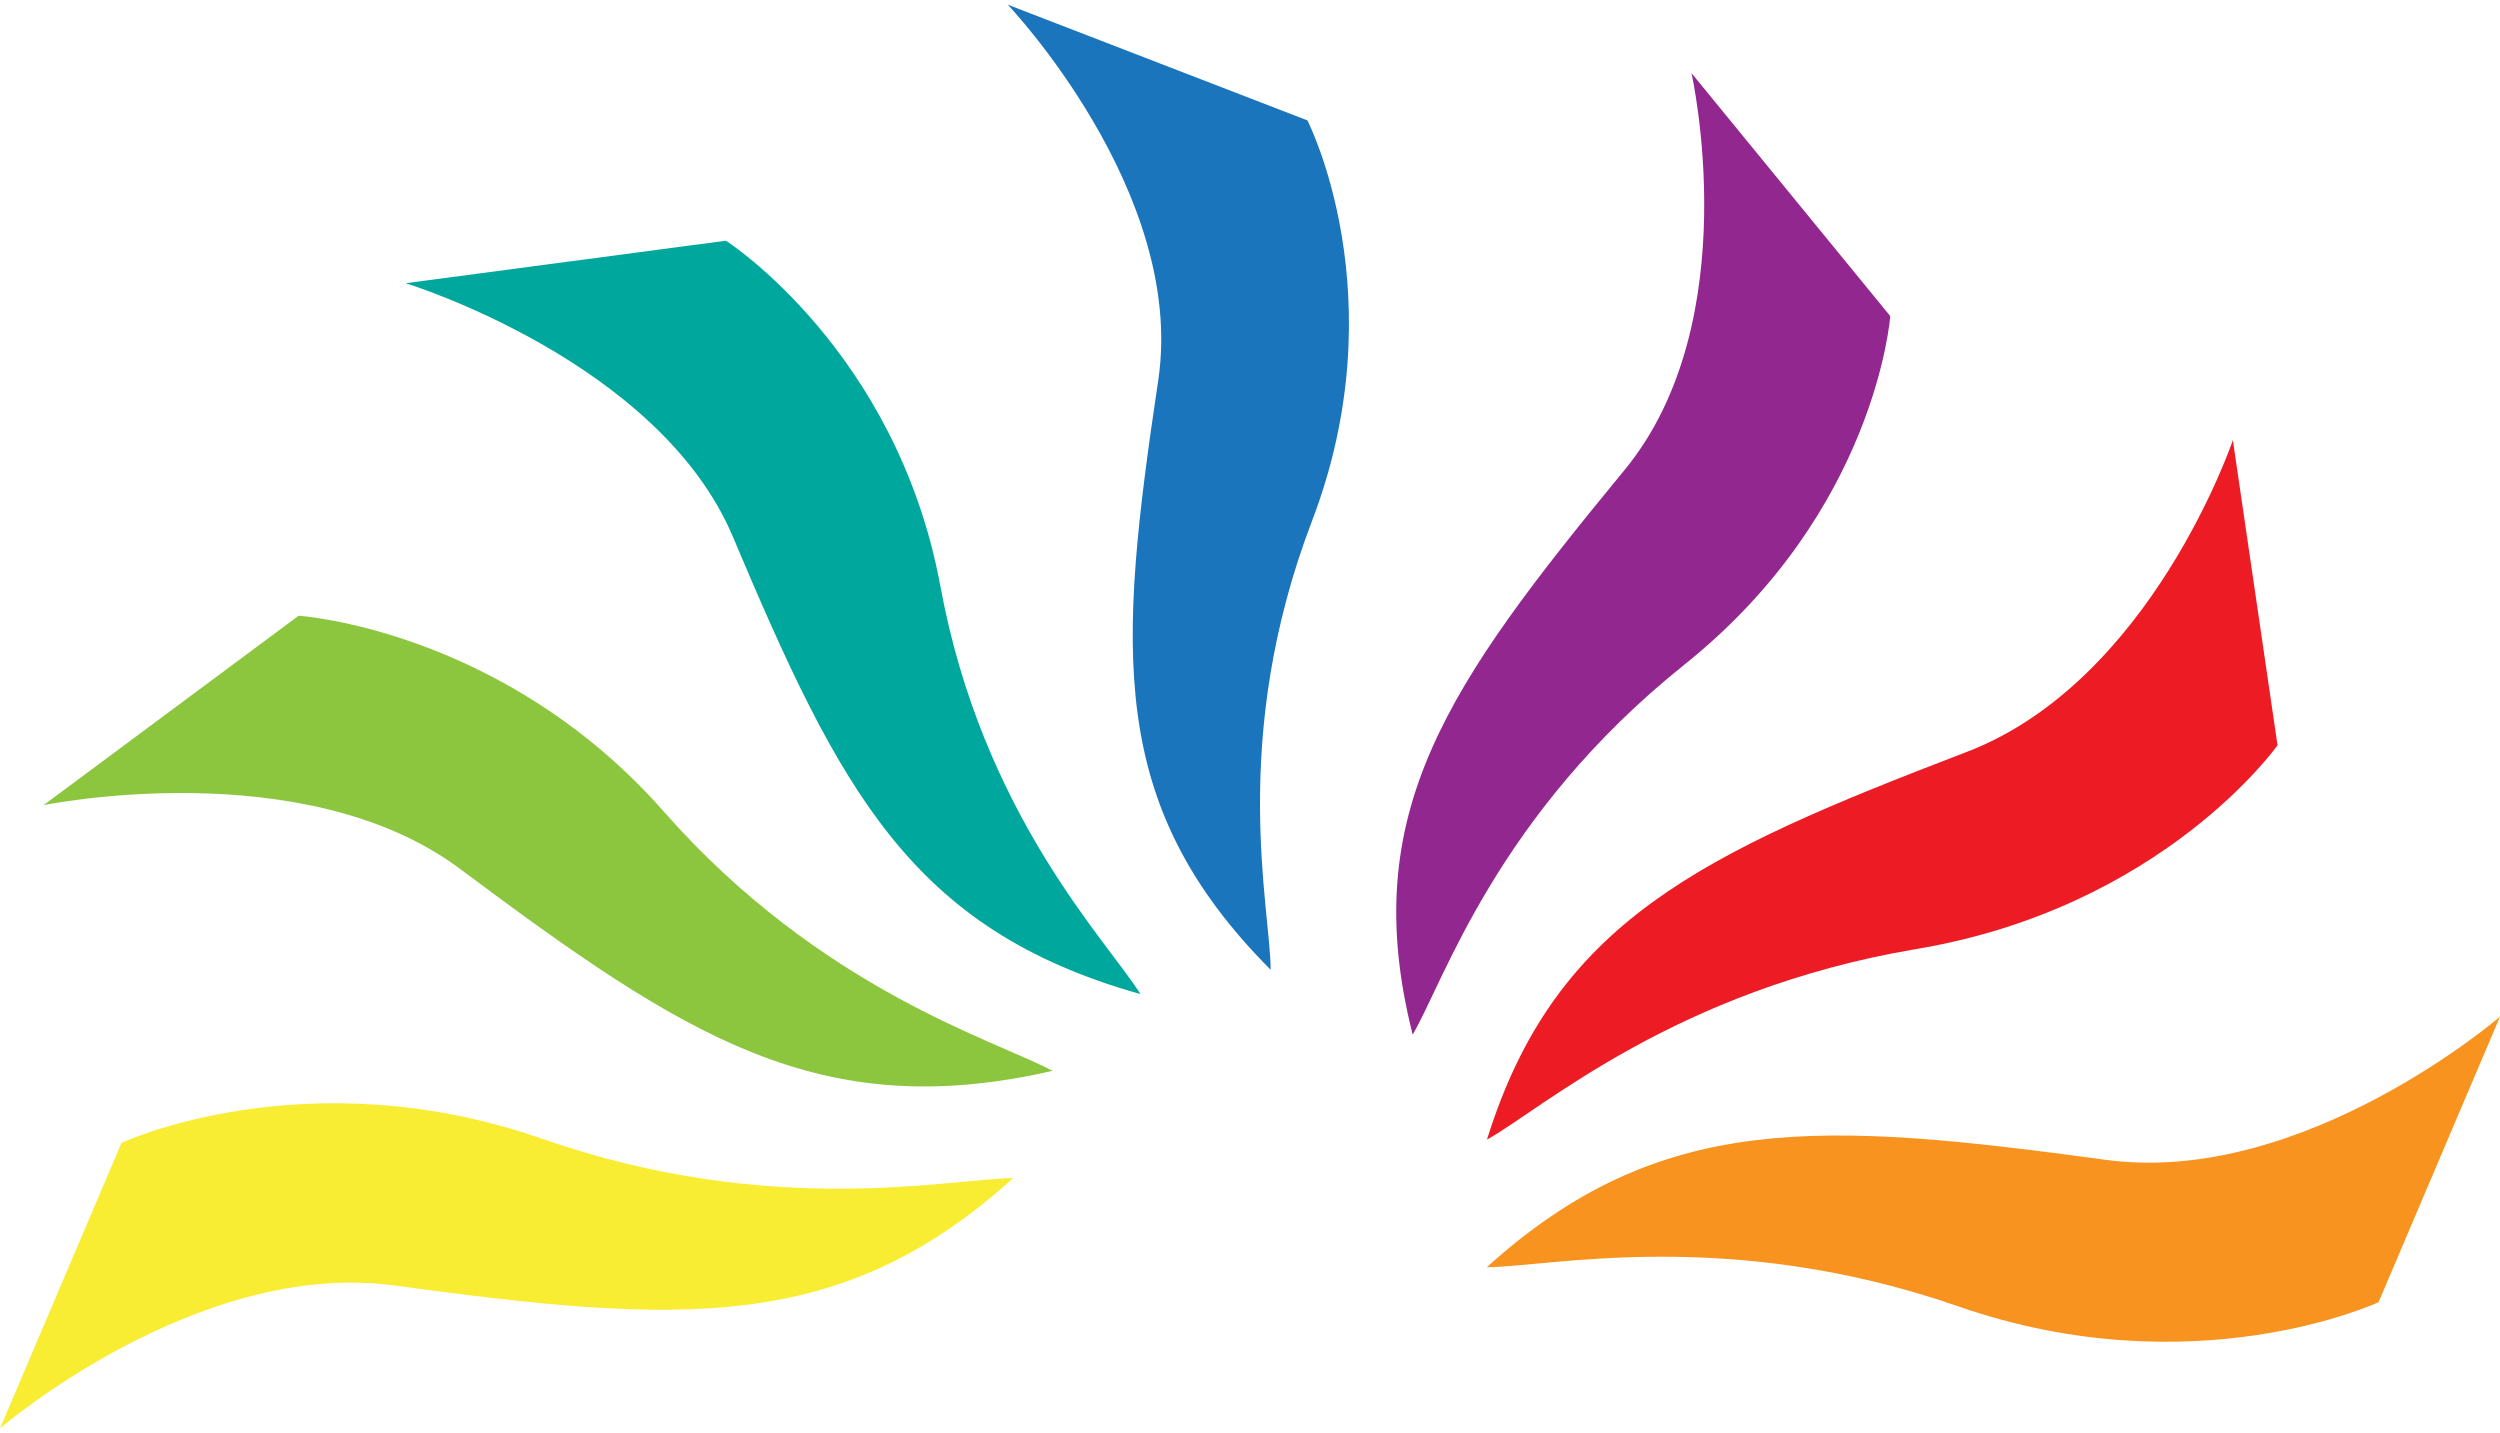
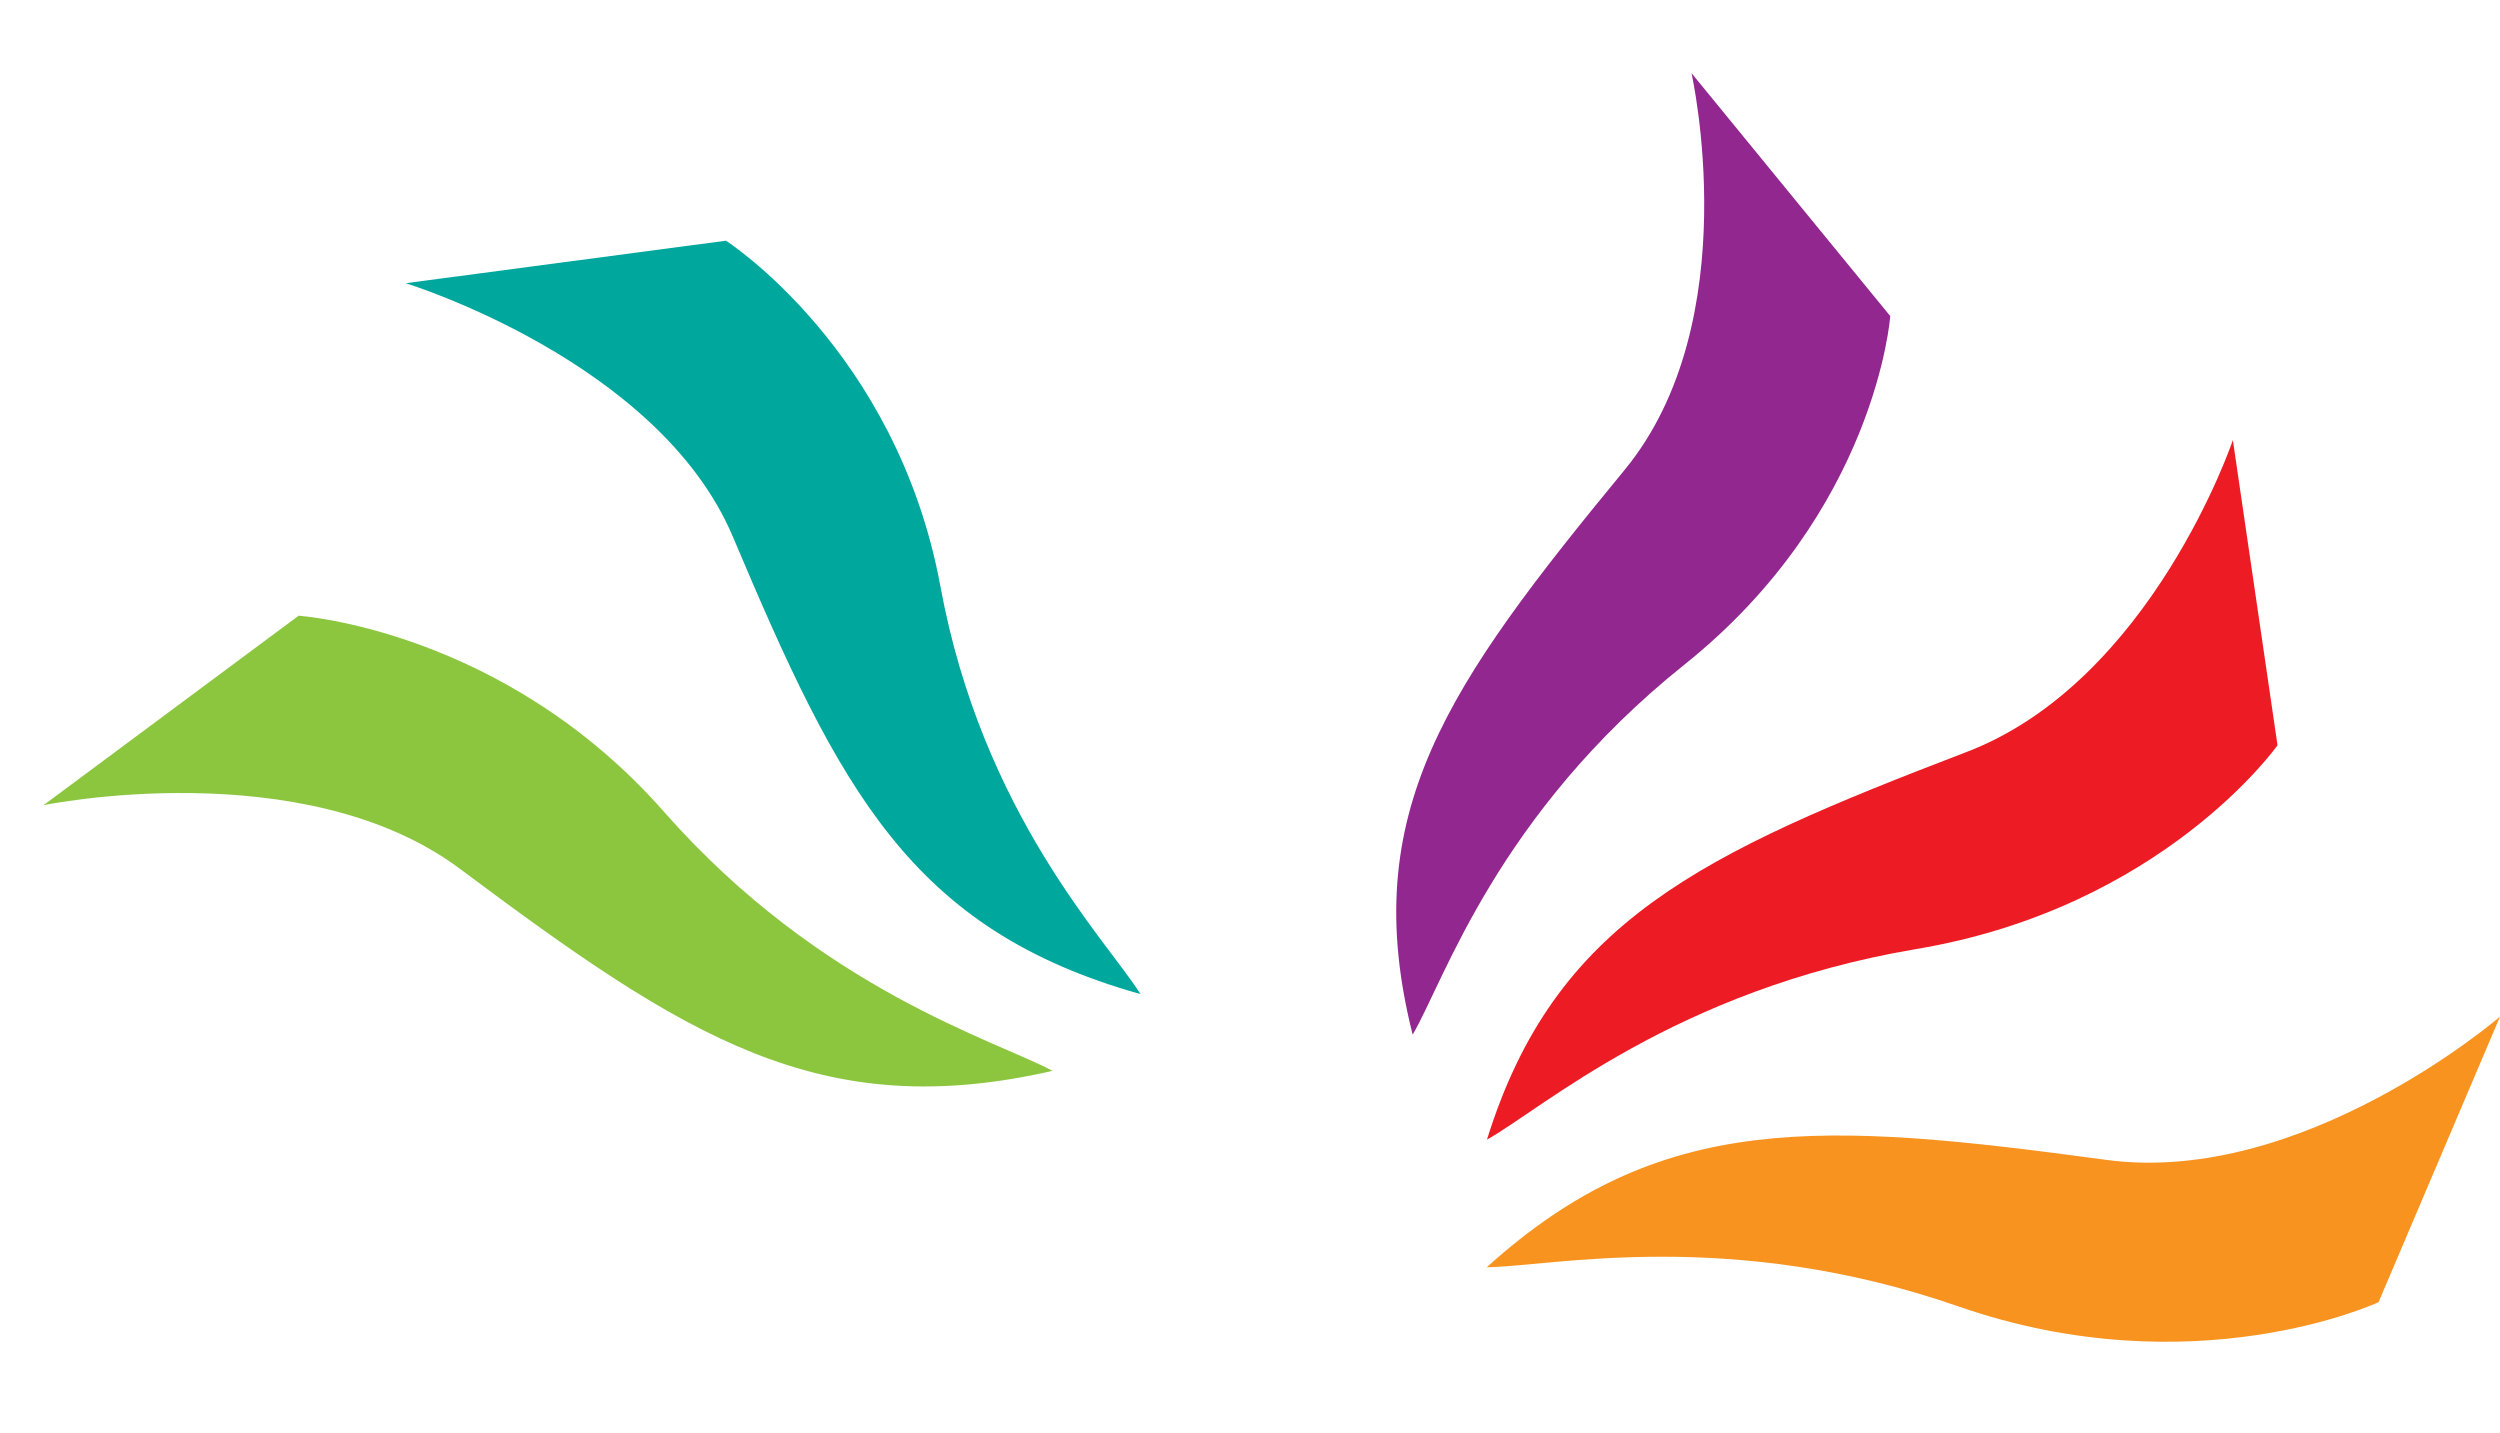
<svg xmlns="http://www.w3.org/2000/svg" version="1.1" x="0px" y="0px" width="75px" height="43px" viewBox="0 0 318.533 181.436" enable-background="new 0 0 318.533 181.436" xml:space="preserve">
  <style>.style0{fill:	#F7931E;}.style1{fill:	#ED1C24;}.style2{fill:	#91278F;}.style3{fill:	#1B75BC;}.style4{fill:	#00A79D;}.style5{fill:	#8CC63F;}.style6{fill:	#F9ED33;}</style>
  <g>
    <g>
      <path d="M189.435 160.87c22.098-19.989 42.705-18.59 78.888-13.685c25.127 3.4 50.211-18.247 50.211-18.247 l-15.474 36.381c0 0-23.502 10.979-53.52 0.544C220.306 155.7 197.6 160.8 189.4 160.87z" class="style0" />
      <path d="M189.448 144.642c8.646-27.837 27.229-36.441 61.139-49.431c23.549-9.022 33.91-39.729 33.91-39.729 l5.689 38.881c0 0-14.592 20.704-46.064 25.969C213.476 125.5 196.5 140.7 189.4 144.642z" class="style1" />
      <path d="M179.989 131.217c-7.121-28.23 4.459-44.531 27.007-71.939c15.659-19.03 8.521-50.558 8.521-50.558 l25.326 30.96c0 0-1.768 24.882-26.264 44.437C190.731 103.2 184 124.4 180 131.217z" class="style2" />
-       <path d="M161.937 123.008c-20.979-21.052-19.505-40.688-14.36-75.164C151.152 23.9 128.4 0 128.4 0 l38.182 14.747c0 0 11.5 22.4 0.6 50.995C156.519 93.6 161.9 115.2 161.9 123.008z" class="style3" />
      <path d="M145.261 126.054c-29.219-8.236-38.246-25.943-51.879-58.253c-9.468-22.438-41.693-32.31-41.693-32.31 l40.804-5.418c0 0 21.7 13.9 27.3 43.888C125.132 103.2 141.1 119.3 145.3 126.054z" class="style4" />
      <path d="M134.11 135.844c-29.624 6.785-46.736-4.249-75.496-25.731c-19.976-14.921-53.064-8.12-53.064-8.12 l32.495-24.135c0 0 26.1 1.7 46.6 25.028C104.666 125.6 127 132 134.1 135.844z" class="style5" />
-       <path d="M129.104 149.504c-22.097 19.99-42.705 18.587-78.888 13.686C25.087 159.8 0 181.4 0 181.4 l15.479-36.38c0 0 23.5-10.98 53.519-0.548C98.232 154.7 120.9 149.6 129.1 149.504z" class="style6" />
    </g>
  </g>
</svg>